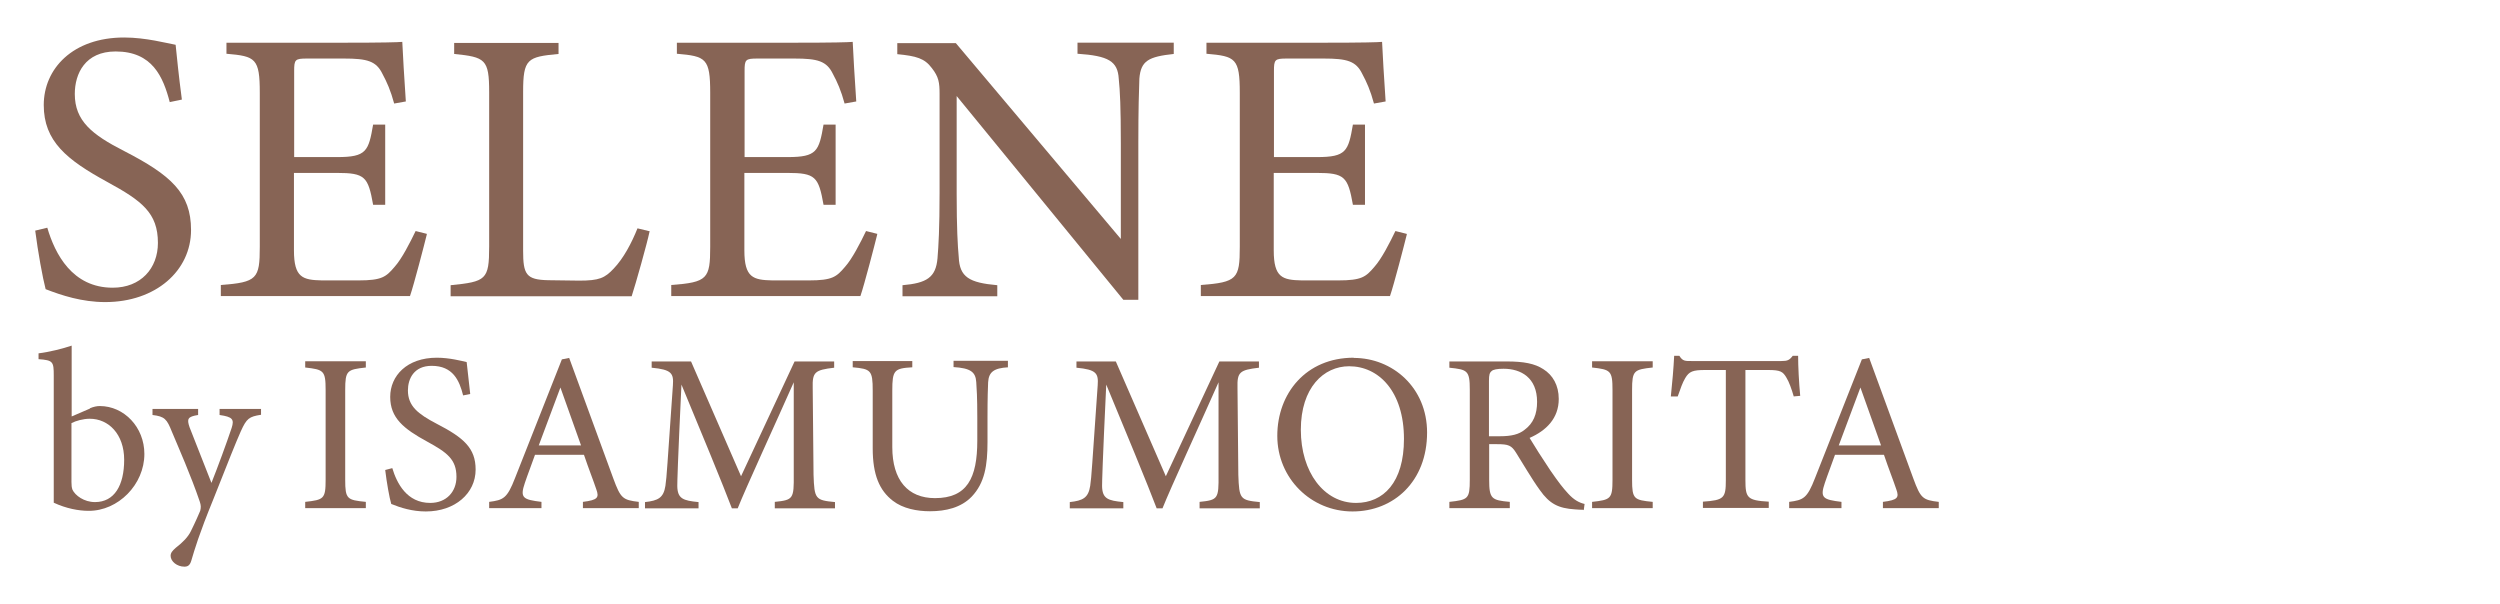
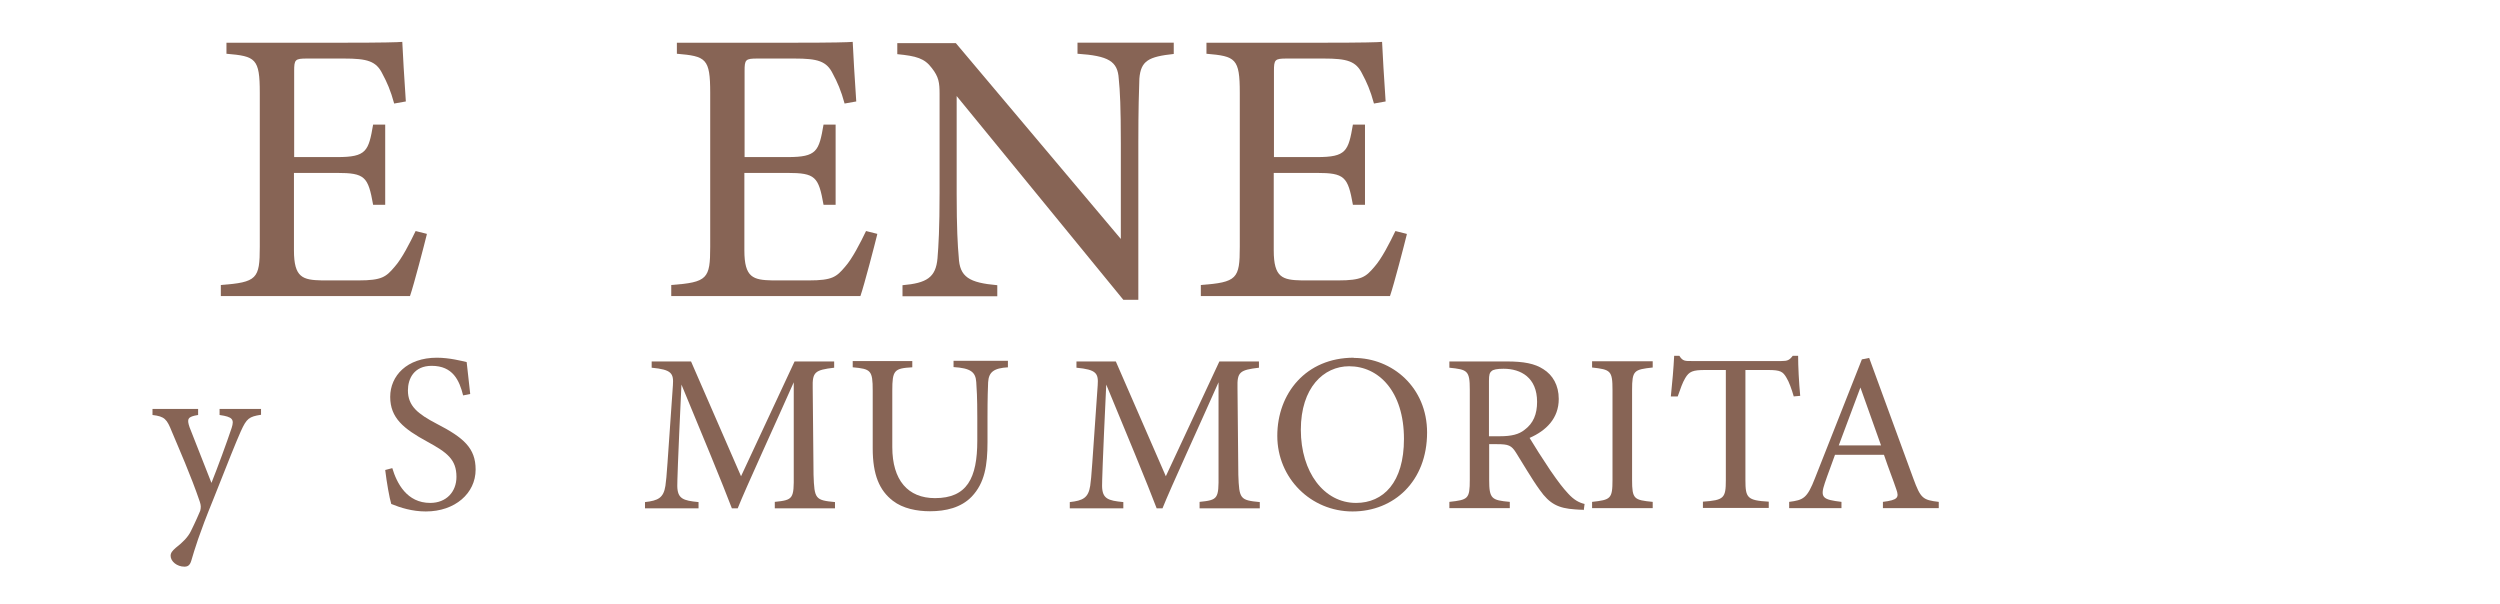
<svg xmlns="http://www.w3.org/2000/svg" id="text_sec02_ttl" data-name="text sec02 ttl" viewBox="0 0 120 29">
  <defs>
    <style>
      .cls-1 {
        fill: #876455;
      }
    </style>
  </defs>
-   <path class="cls-1" d="M8.15,4.91c-.32-1.23-.84-2.44-2.6-2.44-1.46,0-1.96,1.06-1.96,2.04,0,1.29.82,1.95,2.37,2.74,2.25,1.16,3.21,2.02,3.21,3.79,0,1.96-1.7,3.46-4.12,3.46-1.11,0-2.09-.32-2.86-.62-.14-.53-.37-1.79-.5-2.81l.58-.14c.37,1.26,1.2,2.88,3.14,2.88,1.35,0,2.17-.93,2.17-2.15,0-1.44-.77-2.02-2.42-2.92-1.96-1.07-3.06-1.96-3.06-3.7s1.39-3.24,3.86-3.24c1.04,0,2.07.28,2.47.35.07.67.14,1.42.3,2.63l-.58.12h0Z" />
  <path class="cls-1" d="M20.49,11.24c-.12.49-.62,2.42-.81,2.97h-9.08v-.53c1.74-.13,1.87-.3,1.87-1.83v-7.39c0-1.66-.2-1.76-1.6-1.88v-.53h5.72c1.76,0,2.49-.02,2.72-.04.02.47.1,1.87.17,2.86l-.56.1c-.17-.63-.35-1.03-.56-1.42-.3-.62-.73-.74-1.85-.74h-1.77c-.58,0-.62.05-.62.6v4.13h2.07c1.4,0,1.5-.28,1.72-1.56h.58v3.85h-.58c-.24-1.35-.39-1.53-1.74-1.53h-2.06v3.72c0,1.31.42,1.42,1.35,1.44h1.74c1.14,0,1.33-.17,1.74-.65.35-.39.74-1.16,1.01-1.72l.56.14s-.04,0-.04,0Z" />
-   <path class="cls-1" d="M31.18,11.11c-.12.58-.67,2.53-.86,3.11h-8.69v-.53c1.7-.17,1.85-.26,1.85-1.85v-7.42c0-1.58-.19-1.68-1.68-1.83v-.53h5.01v.53c-1.5.14-1.7.23-1.7,1.83v7.61c0,1.14.14,1.4,1.21,1.42.02,0,1.36.02,1.48.02.96,0,1.23-.12,1.66-.58.47-.49.86-1.23,1.14-1.93l.58.14h.02Z" />
  <path class="cls-1" d="M42.11,11.24c-.12.49-.62,2.42-.81,2.97h-9.08v-.53c1.74-.13,1.87-.3,1.87-1.83v-7.39c0-1.66-.2-1.76-1.6-1.88v-.53h5.72c1.76,0,2.49-.02,2.72-.04.02.47.1,1.87.17,2.86l-.56.1c-.17-.63-.35-1.03-.56-1.42-.3-.62-.73-.74-1.85-.74h-1.77c-.58,0-.62.05-.62.6v4.13h2.07c1.4,0,1.5-.28,1.72-1.56h.58v3.85h-.58c-.24-1.35-.39-1.53-1.74-1.53h-2.06v3.72c0,1.31.42,1.42,1.35,1.44h1.74c1.14,0,1.33-.17,1.74-.65.35-.39.74-1.16,1.01-1.72l.56.14s-.04,0-.04,0Z" />
  <path class="cls-1" d="M56.34,2.59c-1.2.13-1.58.32-1.65,1.18-.02.6-.05,1.39-.05,3.12v7.5h-.72l-8-9.78v4.67c0,1.68.05,2.52.1,3.06.04.96.5,1.23,1.85,1.35v.53h-4.55v-.53c1.16-.1,1.6-.37,1.68-1.29.05-.6.1-1.44.1-3.14v-4.76c0-.53-.04-.81-.37-1.23-.35-.47-.74-.58-1.66-.67v-.53h2.81l7.92,9.4v-4.58c0-1.74-.04-2.54-.1-3.11-.05-.84-.49-1.1-1.98-1.2v-.53h4.62v.54-.02h0Z" />
  <path class="cls-1" d="M67.53,11.24c-.12.49-.62,2.42-.81,2.97h-9.08v-.53c1.74-.13,1.87-.3,1.87-1.83v-7.39c0-1.66-.2-1.76-1.6-1.88v-.53h5.72c1.76,0,2.49-.02,2.71-.04.02.47.1,1.87.17,2.86l-.56.1c-.17-.63-.35-1.03-.56-1.42-.3-.62-.73-.74-1.85-.74h-1.77c-.58,0-.62.05-.62.6v4.13h2.07c1.4,0,1.5-.28,1.72-1.56h.58v3.85h-.58c-.24-1.35-.4-1.53-1.74-1.53h-2.06v3.72c0,1.31.42,1.42,1.35,1.44h1.74c1.14,0,1.33-.17,1.74-.65.35-.39.74-1.16,1.01-1.72l.56.14s-.03,0-.03,0Z" />
  <g>
-     <path class="cls-1" d="M4.31,19.6c.18-.08.35-.11.48-.11,1.16,0,2.14,1.01,2.14,2.3,0,1.47-1.26,2.74-2.68,2.73-.47,0-1.07-.11-1.67-.39v-6.1c0-.67-.03-.74-.73-.79v-.28c.51-.06,1.18-.23,1.59-.37v3.4l.88-.38ZM3.43,23.13c0,.17.01.27.05.38.13.27.55.59,1.08.59.93,0,1.4-.8,1.4-2.03s-.75-1.97-1.65-1.97c-.32,0-.67.1-.88.21v2.82Z" />
    <path class="cls-1" d="M12.52,19.91c-.56.09-.68.17-.96.79-.27.61-.56,1.35-1.31,3.24-.71,1.74-.9,2.41-1.07,2.98-.07.23-.18.28-.33.28-.35,0-.66-.25-.66-.52,0-.14.08-.24.24-.38.35-.27.6-.53.73-.8.23-.46.39-.84.45-.98.04-.16.04-.26-.02-.44-.42-1.24-1.01-2.57-1.34-3.36-.24-.6-.34-.73-.93-.8v-.29h2.19v.29c-.5.08-.55.18-.41.59l1.05,2.67c.3-.75.74-1.95.97-2.64.13-.41.05-.53-.58-.62v-.29h1.99v.29Z" />
-     <path class="cls-1" d="M14.65,24.39v-.3c.89-.1.98-.14.98-1.06v-4.31c0-.93-.09-.98-.98-1.08v-.3h2.91v.3c-.9.1-.99.14-.99,1.08v4.31c0,.93.09.97.99,1.06v.3h-2.91Z" />
    <path class="cls-1" d="M22.23,18.98c-.18-.72-.49-1.42-1.51-1.42-.85,0-1.14.62-1.14,1.18,0,.75.48,1.13,1.38,1.6,1.3.67,1.87,1.17,1.87,2.2,0,1.14-.99,2.01-2.39,2.01-.65,0-1.22-.18-1.66-.36-.09-.3-.22-1.04-.29-1.63l.34-.09c.22.73.7,1.67,1.82,1.67.78,0,1.26-.54,1.26-1.25,0-.84-.45-1.17-1.4-1.69-1.14-.62-1.78-1.14-1.78-2.15s.8-1.88,2.24-1.88c.61,0,1.21.16,1.43.21.04.39.09.83.17,1.53l-.34.07Z" />
-     <path class="cls-1" d="M27.98,24.39v-.3c.71-.09.79-.2.64-.61-.14-.42-.36-.97-.59-1.65h-2.35c-.17.49-.34.91-.49,1.36-.24.71-.09.79.8.9v.3h-2.51v-.3c.68-.09.86-.16,1.24-1.14l2.25-5.7.35-.07c.68,1.86,1.43,3.91,2.12,5.79.35.95.45,1.03,1.22,1.12v.3h-2.68ZM26.9,18.6c-.35.93-.72,1.92-1.04,2.78h2.03l-.99-2.78Z" />
    <path class="cls-1" d="M37.19,24.39v-.3c.89-.09.92-.15.91-1.31v-4.43c-.88,1.99-2.31,5.09-2.69,6.05h-.28c-.37-.99-1.6-3.97-2.42-5.94-.18,3.8-.2,4.66-.2,4.87.01.61.28.7,1.02.77v.3h-2.57v-.3c.63-.07.89-.2.98-.78.07-.48.08-.87.36-4.83.04-.57-.06-.75-1.02-.84v-.3h1.89l2.4,5.51,2.57-5.51h1.9v.3c-.93.11-1.05.21-1.03.97l.04,4.17c.04,1.16.08,1.22,1.03,1.31v.3h-2.89Z" />
    <path class="cls-1" d="M48.39,17.63c-.68.04-.93.22-.96.72-.01.25-.03.71-.03,1.7v1.17c0,1.11-.13,1.96-.76,2.62-.51.53-1.25.7-2,.7-.63,0-1.3-.13-1.78-.5-.65-.5-.97-1.25-.97-2.52v-2.77c0-.98-.09-1.04-.96-1.12v-.3h2.86v.3c-.87.05-.96.14-.96,1.12v2.71c0,1.59.75,2.45,2.05,2.45,1.54,0,2.03-.96,2.03-2.76v-1.11c0-1-.03-1.41-.05-1.7-.03-.49-.28-.67-1.09-.72v-.3h2.61v.3Z" />
    <path class="cls-1" d="M57.58,24.39v-.3c.89-.09.92-.15.91-1.31v-4.43c-.88,1.99-2.31,5.09-2.69,6.05h-.28c-.37-.99-1.6-3.97-2.42-5.94-.18,3.8-.2,4.66-.2,4.87.01.61.28.7,1.02.77v.3h-2.57v-.3c.63-.07.89-.2.98-.78.07-.48.08-.87.36-4.83.04-.57-.06-.75-1.02-.84v-.3h1.89l2.4,5.51,2.57-5.51h1.9v.3c-.93.11-1.05.21-1.03.97l.04,4.17c.04,1.16.08,1.22,1.03,1.31v.3h-2.89Z" />
    <path class="cls-1" d="M64.98,17.18c1.86,0,3.52,1.42,3.52,3.58,0,2.34-1.59,3.79-3.58,3.79s-3.61-1.59-3.61-3.63,1.38-3.75,3.67-3.75ZM64.76,17.58c-1.22,0-2.32,1.02-2.32,3.05s1.11,3.51,2.65,3.51c1.31,0,2.3-.98,2.3-3.07,0-2.28-1.21-3.49-2.63-3.49Z" />
    <path class="cls-1" d="M76,24.47c-.14,0-.26-.01-.4-.02-.79-.05-1.22-.26-1.69-.93-.4-.55-.79-1.24-1.14-1.79-.22-.35-.36-.41-.91-.41h-.38v1.71c0,.92.12.98.99,1.06v.3h-2.9v-.3c.9-.1.98-.14.98-1.06v-4.33c0-.92-.12-.96-.98-1.05v-.3h2.77c.79,0,1.33.1,1.74.37.45.28.74.77.74,1.43,0,.93-.6,1.52-1.4,1.87.2.34.66,1.06.99,1.55.4.58.61.85.86,1.12.29.32.54.44.79.5l-.04.3ZM71.99,20.94c.56,0,.92-.09,1.19-.31.42-.31.6-.75.6-1.34,0-1.16-.77-1.59-1.61-1.59-.31,0-.5.04-.57.11-.1.08-.13.18-.13.47v2.66h.52Z" />
    <path class="cls-1" d="M76.42,24.39v-.3c.89-.1.98-.14.98-1.06v-4.31c0-.93-.09-.98-.98-1.08v-.3h2.91v.3c-.9.1-.99.14-.99,1.08v4.31c0,.93.09.97.99,1.06v.3h-2.91Z" />
    <path class="cls-1" d="M86.1,19.03c-.1-.35-.23-.71-.35-.9-.17-.29-.28-.37-.88-.37h-1.09v5.29c0,.85.09.97,1.12,1.03v.3h-3.16v-.3c1.01-.07,1.1-.17,1.1-1.03v-5.29h-.99c-.6,0-.77.07-.96.39-.13.22-.22.48-.36.88h-.33c.07-.66.13-1.35.16-1.95h.25c.16.26.28.25.59.25h4.3c.3,0,.39-.04.55-.25h.26c0,.51.04,1.29.1,1.92l-.33.03Z" />
    <path class="cls-1" d="M90.38,24.39v-.3c.71-.09.79-.2.64-.61-.14-.42-.36-.97-.59-1.65h-2.35c-.17.49-.34.91-.49,1.36-.24.71-.09.79.8.9v.3h-2.51v-.3c.68-.09.86-.16,1.24-1.14l2.25-5.7.35-.07c.68,1.86,1.43,3.91,2.12,5.79.35.95.45,1.03,1.22,1.12v.3h-2.68ZM89.3,18.6c-.35.93-.72,1.92-1.04,2.78h2.03l-.99-2.78Z" />
  </g>
</svg>